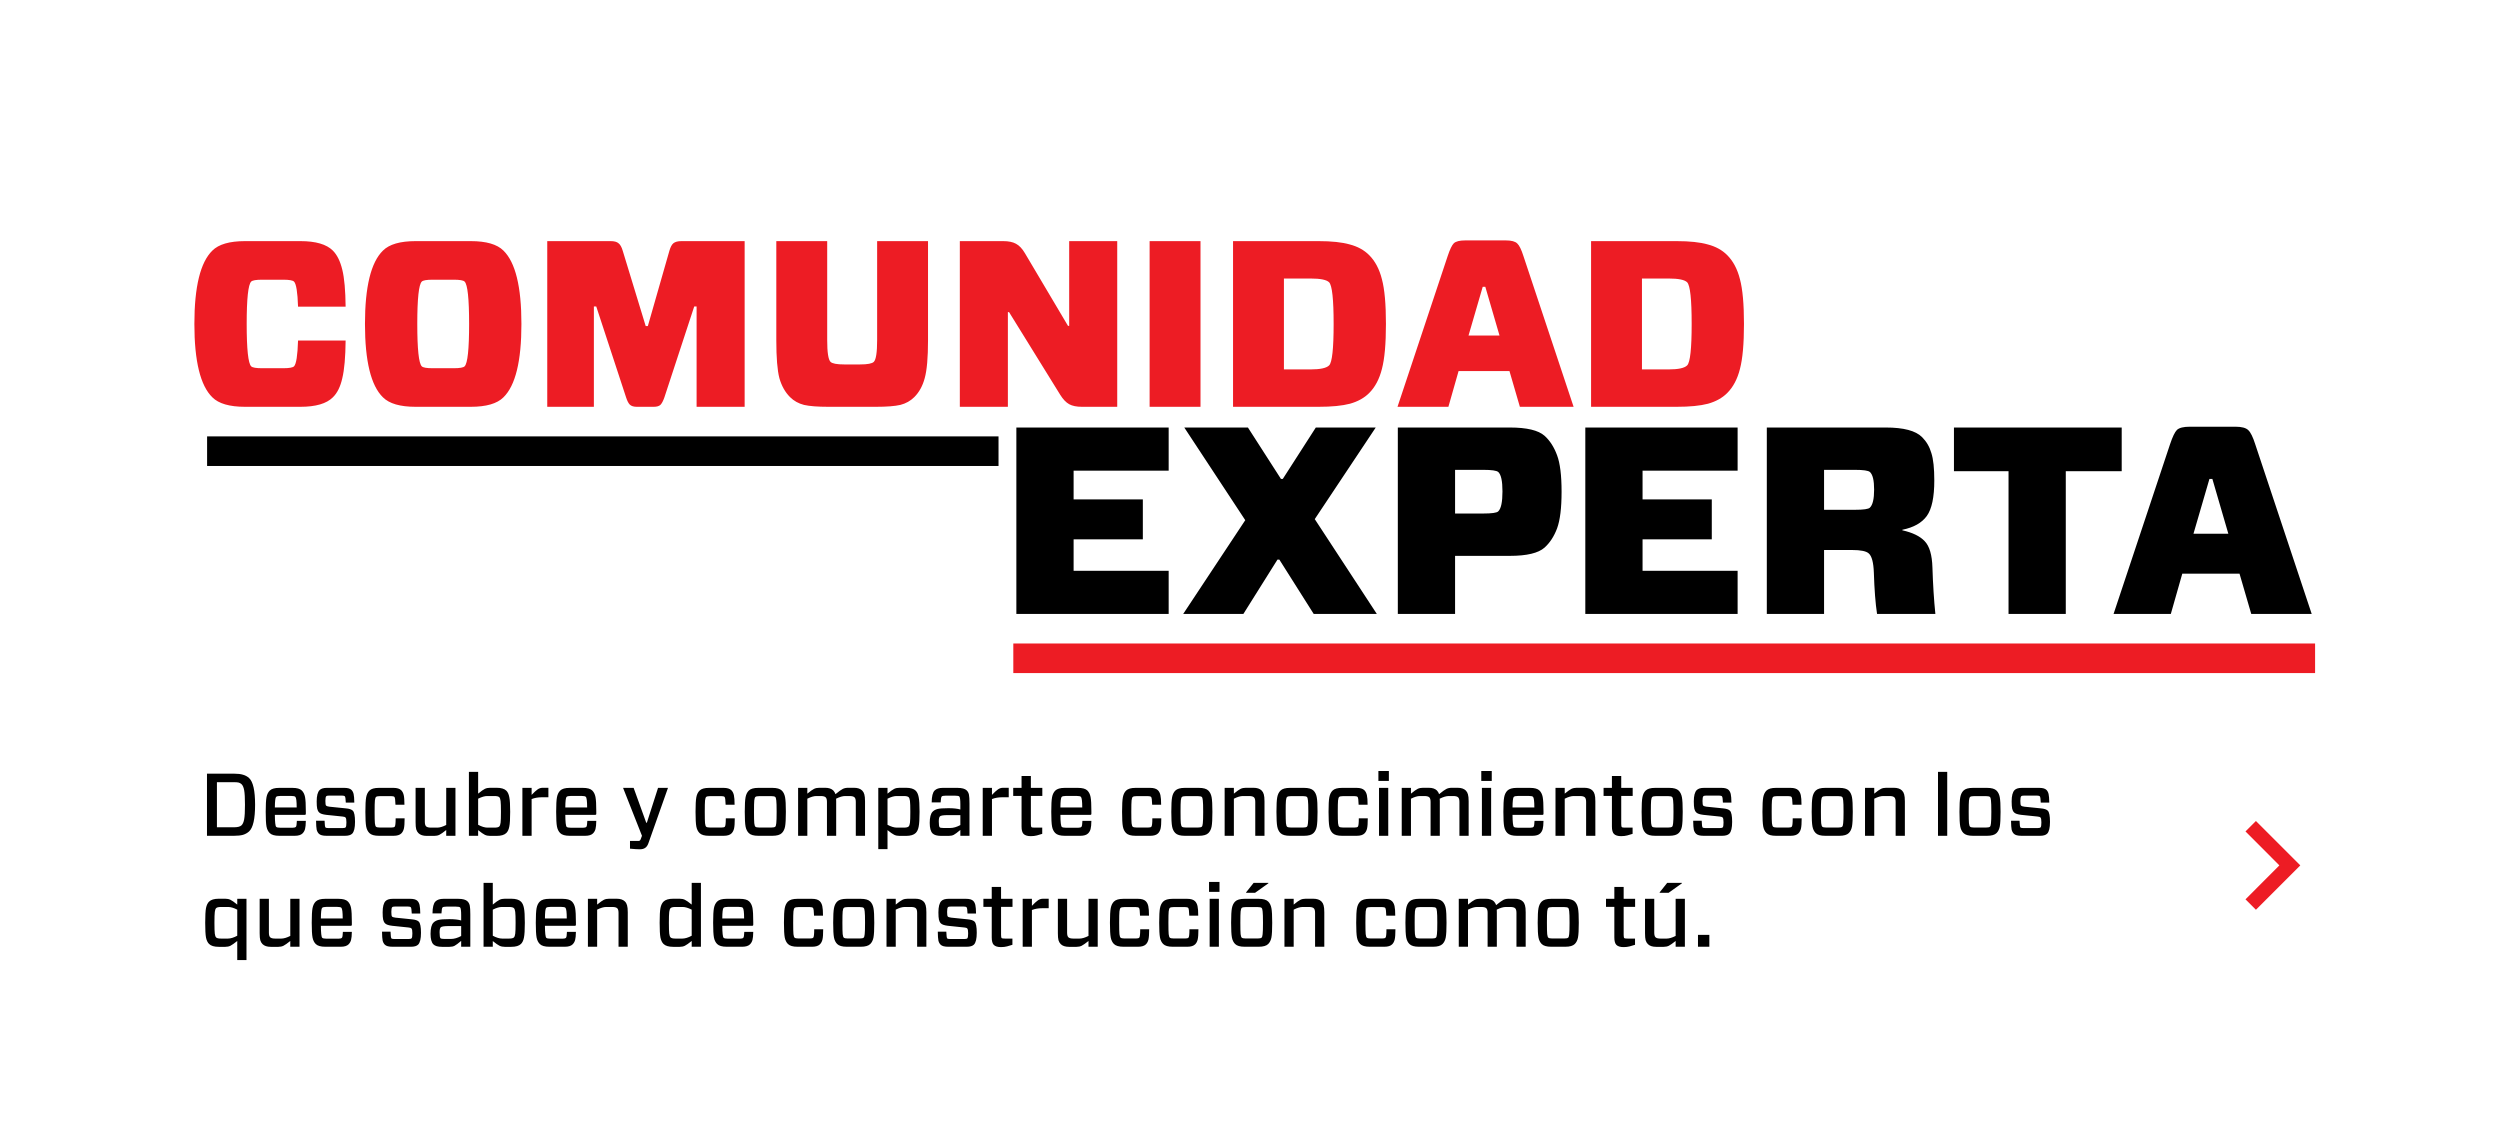
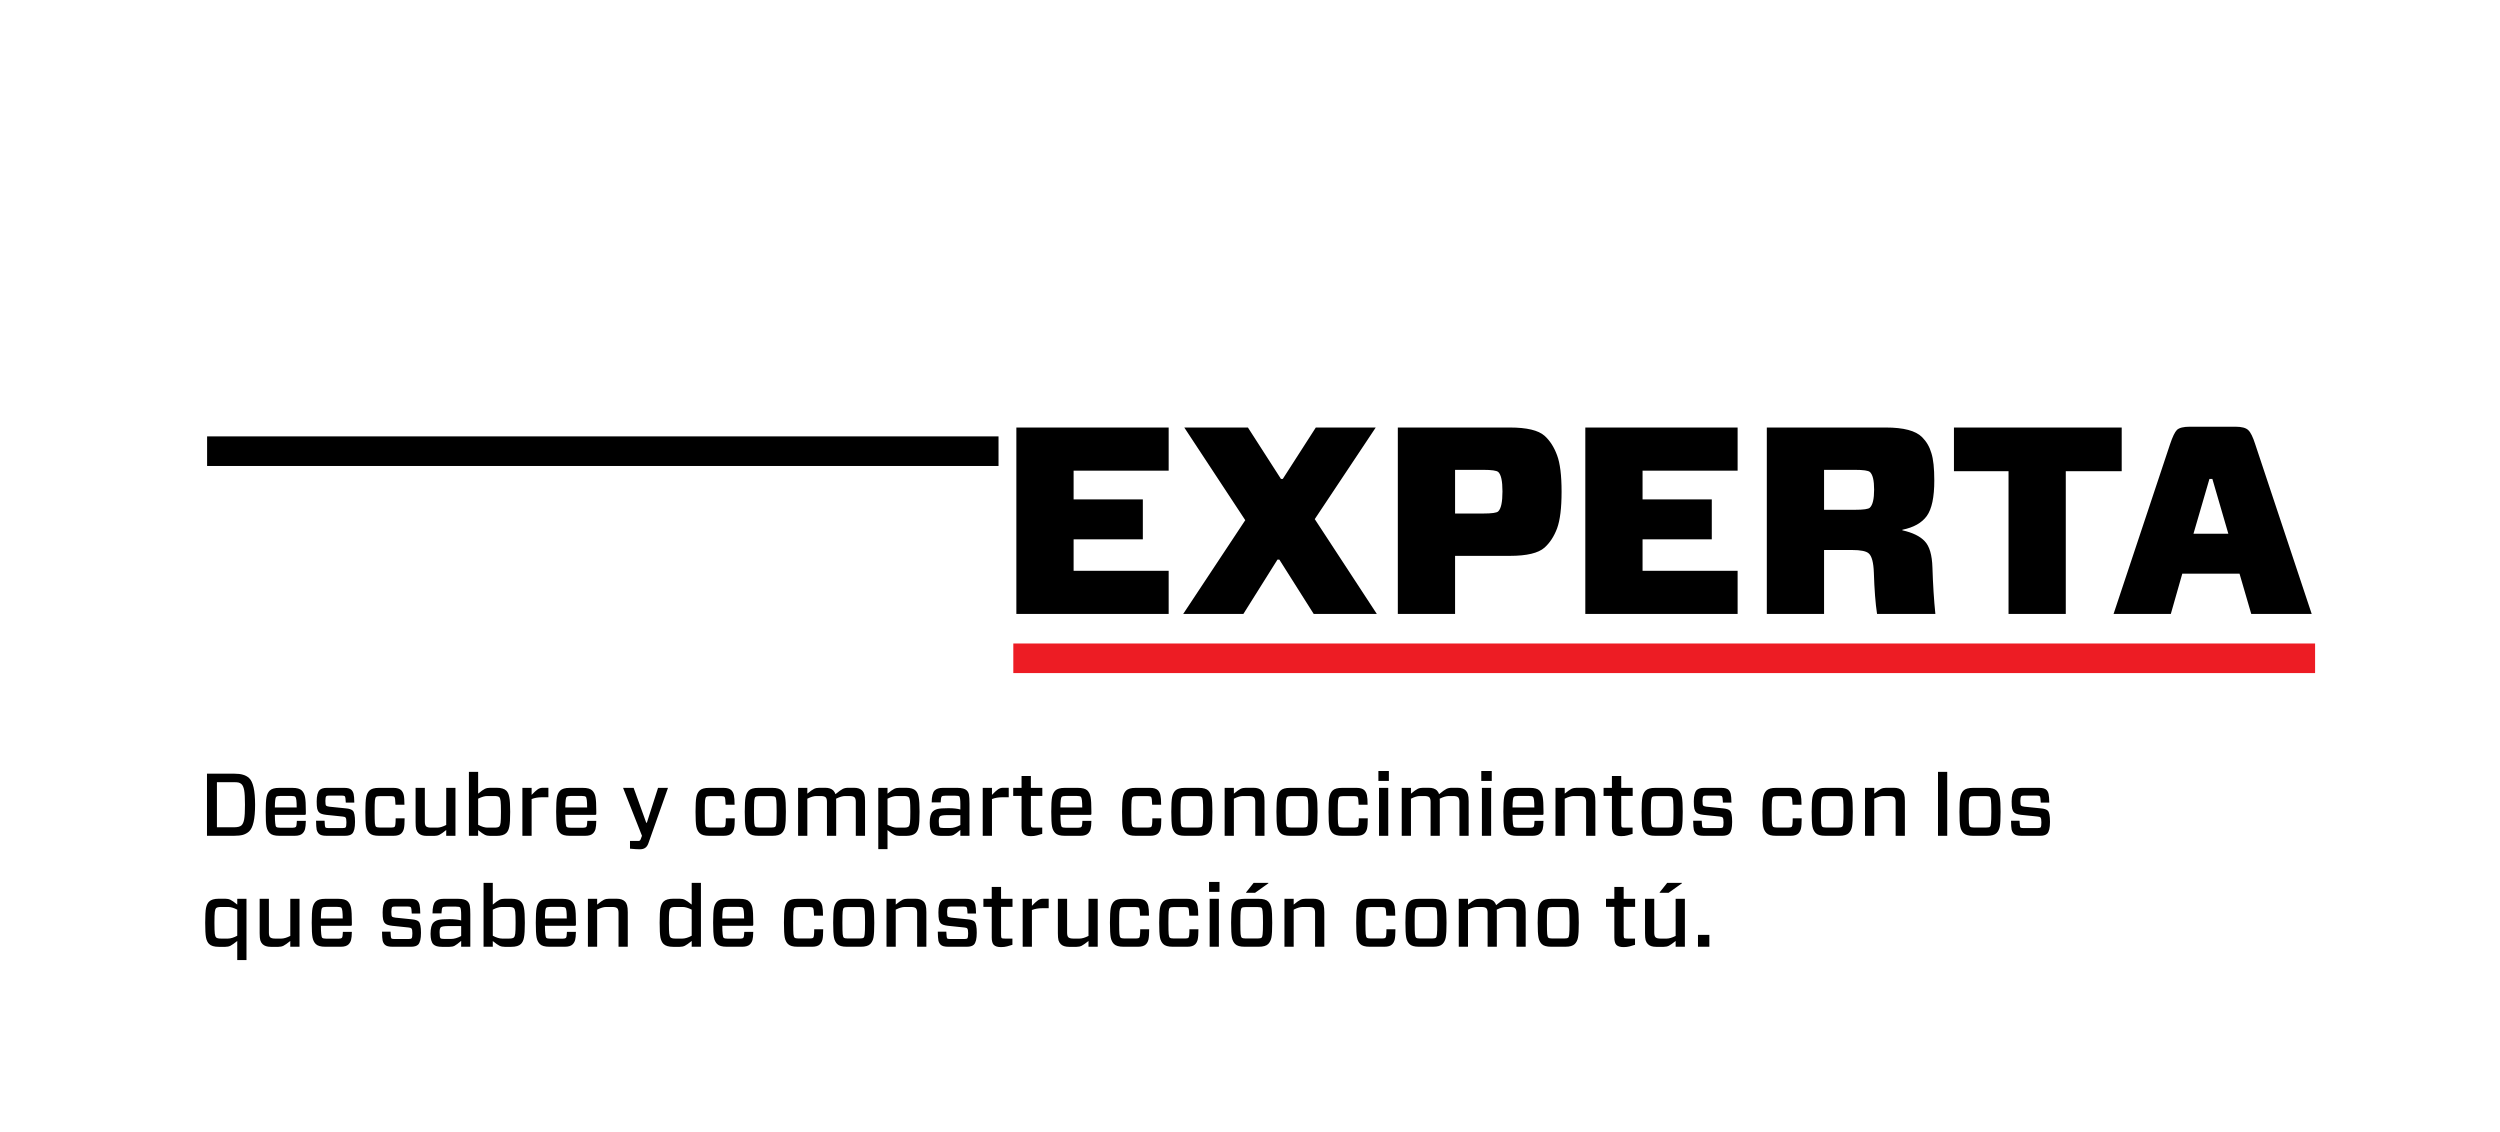
<svg xmlns="http://www.w3.org/2000/svg" width="338" height="153" viewBox="0 0 338 153" fill="none">
  <g filter="url(#filter0_d_473_907)">
-     <path d="M8 18C8 12.477 12.477 8 18 8H320C325.523 8 330 12.477 330 18V135C330 140.523 325.523 145 320 145H18C12.477 145 8 140.523 8 135V18Z" fill="white" />
-   </g>
-   <path d="M46.728 46.04C46.707 48.28 46.557 49.976 46.28 51.128C46.024 52.28 45.597 53.144 45 53.72C44.147 54.573 42.685 55 40.616 55H33.128C31.037 55 29.565 54.573 28.712 53.72C27.091 52.141 26.28 48.835 26.28 43.8C26.28 38.765 27.091 35.459 28.712 33.88C29.565 33.027 31.037 32.6 33.128 32.6H40.616C42.685 32.6 44.147 33.027 45 33.88C45.576 34.456 46.003 35.32 46.28 36.472C46.557 37.603 46.707 39.267 46.728 41.464H40.296C40.232 39.501 40.051 38.371 39.752 38.072C39.581 37.901 39.091 37.816 38.28 37.816H35.432C34.621 37.816 34.131 37.901 33.96 38.072C33.555 38.477 33.352 40.387 33.352 43.8C33.352 47.213 33.555 49.123 33.96 49.528C34.131 49.699 34.621 49.784 35.432 49.784H38.28C39.091 49.784 39.581 49.699 39.752 49.528C40.051 49.229 40.232 48.067 40.296 46.04H46.728ZM56.192 32.6H63.648C65.739 32.6 67.211 33.027 68.064 33.88C69.685 35.459 70.496 38.765 70.496 43.8C70.496 48.835 69.685 52.141 68.064 53.72C67.211 54.573 65.739 55 63.648 55H56.192C54.101 55 52.629 54.573 51.776 53.72C50.155 52.141 49.344 48.835 49.344 43.8C49.344 38.765 50.155 35.459 51.776 33.88C52.629 33.027 54.101 32.6 56.192 32.6ZM57.024 38.072C56.619 38.477 56.416 40.387 56.416 43.8C56.416 47.213 56.619 49.123 57.024 49.528C57.195 49.699 57.685 49.784 58.496 49.784H61.344C62.155 49.784 62.645 49.699 62.816 49.528C63.221 49.123 63.424 47.213 63.424 43.8C63.424 40.387 63.221 38.477 62.816 38.072C62.645 37.901 62.155 37.816 61.344 37.816H58.496C57.685 37.816 57.195 37.901 57.024 38.072ZM100.676 32.6V55H94.18V41.432H93.86L89.828 53.72C89.657 54.211 89.476 54.552 89.284 54.744C89.092 54.915 88.793 55 88.388 55H86.084C85.678 55 85.369 54.904 85.156 54.712C84.964 54.52 84.793 54.189 84.644 53.72L80.612 41.432H80.292V55H73.988V32.6H82.564C83.054 32.6 83.406 32.696 83.62 32.888C83.854 33.059 84.046 33.4 84.196 33.912L87.3 44.088H87.588L90.5 33.912C90.649 33.4 90.83 33.059 91.044 32.888C91.278 32.696 91.641 32.6 92.132 32.6H100.676ZM125.469 32.6V46.008C125.469 48.355 125.319 50.061 125.021 51.128C124.743 52.173 124.274 53.027 123.613 53.688C123.101 54.2 122.471 54.552 121.725 54.744C120.978 54.915 119.879 55 118.429 55H111.997C110.546 55 109.447 54.915 108.701 54.744C107.954 54.552 107.325 54.2 106.812 53.688C106.151 53.027 105.671 52.173 105.373 51.128C105.095 50.061 104.957 48.355 104.957 46.008V32.6H111.837V45.976C111.837 47.64 111.986 48.621 112.285 48.92C112.519 49.155 113.138 49.272 114.141 49.272H116.285C117.287 49.272 117.906 49.155 118.141 48.92C118.439 48.621 118.589 47.64 118.589 45.976V32.6H125.469ZM151.049 32.6V55H146.281C145.556 55 144.98 54.883 144.553 54.648C144.126 54.413 143.721 53.987 143.337 53.368L136.425 42.2H136.265V55H129.769V32.6H135.625C136.35 32.6 136.926 32.717 137.353 32.952C137.801 33.187 138.206 33.613 138.569 34.232L144.393 44.056H144.553V32.6H151.049ZM162.308 55H155.428V32.6H162.308V55ZM166.707 32.6H178.259C180.029 32.6 181.437 32.749 182.483 33.048C183.549 33.325 184.424 33.805 185.107 34.488C185.917 35.299 186.493 36.387 186.835 37.752C187.197 39.096 187.379 41.112 187.379 43.8C187.379 46.488 187.197 48.515 186.835 49.88C186.493 51.245 185.917 52.333 185.107 53.144C184.445 53.805 183.581 54.285 182.515 54.584C181.469 54.861 180.051 55 178.259 55H166.707V32.6ZM179.699 49.4C180.104 48.995 180.307 47.128 180.307 43.8C180.307 40.472 180.104 38.595 179.699 38.168C179.357 37.827 178.525 37.656 177.203 37.656H173.587V49.944H177.203C178.504 49.944 179.336 49.763 179.699 49.4ZM205.487 55L204.079 50.168H197.199L195.823 55H188.943L195.727 34.616C196.025 33.72 196.303 33.144 196.559 32.888C196.836 32.632 197.348 32.504 198.095 32.504H203.599C204.345 32.504 204.857 32.643 205.135 32.92C205.412 33.176 205.689 33.741 205.967 34.616L212.751 55H205.487ZM200.463 38.776L198.543 45.368H202.735L200.815 38.776H200.463ZM215.113 32.6H226.665C228.435 32.6 229.843 32.749 230.889 33.048C231.955 33.325 232.83 33.805 233.513 34.488C234.323 35.299 234.899 36.387 235.241 37.752C235.603 39.096 235.785 41.112 235.785 43.8C235.785 46.488 235.603 48.515 235.241 49.88C234.899 51.245 234.323 52.333 233.513 53.144C232.851 53.805 231.987 54.285 230.921 54.584C229.875 54.861 228.457 55 226.665 55H215.113V32.6ZM228.105 49.4C228.51 48.995 228.713 47.128 228.713 43.8C228.713 40.472 228.51 38.595 228.105 38.168C227.763 37.827 226.931 37.656 225.609 37.656H221.993V49.944H225.609C226.91 49.944 227.742 49.763 228.105 49.4Z" fill="#ED1C24" />
+     </g>
  <path d="M158.004 77.168V83H137.412V57.8H158.004V63.632H145.152V67.52H154.512V72.92H145.152V77.168H158.004ZM177.611 83L172.967 75.656H172.715L168.107 83H159.971L168.359 70.328L160.115 57.8H168.719L173.183 64.748H173.435L177.899 57.8H185.999L177.755 70.184L186.143 83H177.611ZM196.726 69.428H200.542C201.694 69.428 202.366 69.332 202.558 69.14C202.942 68.78 203.134 67.88 203.134 66.44C203.134 65.024 202.942 64.148 202.558 63.812C202.342 63.62 201.67 63.524 200.542 63.524H196.726V69.428ZM210.514 61.544C210.922 62.624 211.126 64.268 211.126 66.476C211.126 68.684 210.922 70.34 210.514 71.444C210.106 72.524 209.542 73.388 208.822 74.036C207.982 74.78 206.422 75.152 204.142 75.152H196.726V83H188.986V57.8H204.142C206.422 57.8 207.982 58.172 208.822 58.916C209.542 59.564 210.106 60.44 210.514 61.544ZM234.926 77.168V83H214.334V57.8H234.926V63.632H222.074V67.52H231.434V72.92H222.074V77.168H234.926ZM246.613 68.924H250.789C251.941 68.924 252.613 68.828 252.805 68.636C253.189 68.276 253.381 67.46 253.381 66.188C253.381 64.94 253.189 64.148 252.805 63.812C252.589 63.62 251.917 63.524 250.789 63.524H246.613V68.924ZM253.345 77.42C253.297 76.052 253.069 75.188 252.661 74.828C252.325 74.516 251.569 74.36 250.393 74.36H246.613V83H238.873V57.8H254.965C257.365 57.8 258.997 58.232 259.861 59.096C260.461 59.696 260.881 60.416 261.121 61.256C261.385 62.072 261.517 63.308 261.517 64.964C261.517 67.22 261.181 68.816 260.509 69.752C259.837 70.688 258.733 71.312 257.197 71.624V71.696C258.589 72.008 259.597 72.5 260.221 73.172C260.869 73.844 261.217 75.032 261.265 76.736C261.337 79.04 261.469 81.128 261.661 83H253.777C253.561 81.584 253.417 79.724 253.345 77.42ZM286.854 63.704H279.294V83H271.554V63.704H264.174V57.8H286.854V63.704ZM304.368 83L302.784 77.564H295.044L293.496 83H285.756L293.388 60.068C293.724 59.06 294.036 58.412 294.324 58.124C294.636 57.836 295.212 57.692 296.052 57.692H302.244C303.084 57.692 303.66 57.848 303.972 58.16C304.284 58.448 304.596 59.084 304.908 60.068L312.54 83H304.368ZM298.716 64.748L296.556 72.164H301.272L299.112 64.748H298.716Z" fill="black" />
  <rect x="137" y="87" width="176" height="4" fill="#ED1C24" />
  <rect x="28" y="59" width="107" height="4" fill="black" />
  <path d="M27.984 104.6H31.632C32.136 104.6 32.544 104.648 32.856 104.744C33.168 104.832 33.44 104.98 33.672 105.188C34.216 105.684 34.488 106.888 34.488 108.8C34.488 110.712 34.216 111.916 33.672 112.412C33.44 112.62 33.168 112.772 32.856 112.868C32.544 112.956 32.136 113 31.632 113H27.984V104.6ZM33.12 108.812C33.12 107.884 33.084 107.228 33.012 106.844C32.94 106.452 32.82 106.176 32.652 106.016C32.524 105.904 32.392 105.832 32.256 105.8C32.12 105.768 31.912 105.752 31.632 105.752H29.328V111.848H31.632C32.128 111.848 32.468 111.76 32.652 111.584C32.82 111.424 32.94 111.152 33.012 110.768C33.084 110.376 33.12 109.724 33.12 108.812ZM41.204 110.168H37.16C37.168 111.136 37.228 111.676 37.34 111.788C37.42 111.868 37.604 111.908 37.892 111.908H39.572C39.78 111.908 39.924 111.868 40.004 111.788C40.076 111.716 40.12 111.448 40.136 110.984H41.348C41.34 111.488 41.304 111.856 41.24 112.088C41.176 112.32 41.064 112.516 40.904 112.676C40.688 112.892 40.336 113 39.848 113H37.748C37.14 113 36.712 112.876 36.464 112.628C36.248 112.412 36.104 112.12 36.032 111.752C35.96 111.376 35.924 110.712 35.924 109.76C35.924 108.808 35.96 108.148 36.032 107.78C36.104 107.404 36.248 107.108 36.464 106.892C36.712 106.644 37.14 106.52 37.748 106.52H39.524C40.14 106.52 40.568 106.64 40.808 106.88C41.024 107.096 41.168 107.388 41.24 107.756C41.312 108.124 41.348 108.772 41.348 109.7V110.024C41.348 110.12 41.3 110.168 41.204 110.168ZM37.328 107.744C37.224 107.848 37.168 108.324 37.16 109.172H40.112C40.112 108.332 40.052 107.852 39.932 107.732C39.852 107.652 39.668 107.612 39.38 107.612H37.892C37.604 107.612 37.416 107.656 37.328 107.744ZM47.699 109.604C47.899 109.804 47.999 110.308 47.999 111.116C47.999 111.924 47.871 112.456 47.615 112.712C47.423 112.904 47.099 113 46.643 113H44.147C43.643 113 43.299 112.908 43.115 112.724C42.971 112.58 42.871 112.396 42.815 112.172C42.767 111.94 42.739 111.536 42.731 110.96H43.883C43.899 111.504 43.939 111.808 44.003 111.872C44.059 111.928 44.195 111.956 44.411 111.956H46.307C46.523 111.956 46.663 111.924 46.727 111.86C46.799 111.788 46.835 111.564 46.835 111.188C46.835 110.828 46.795 110.608 46.715 110.528C46.643 110.456 46.507 110.412 46.307 110.396L44.111 110.168C43.631 110.112 43.311 110.004 43.151 109.844C43.023 109.716 42.935 109.548 42.887 109.34C42.839 109.124 42.815 108.796 42.815 108.356C42.815 107.596 42.947 107.084 43.211 106.82C43.411 106.62 43.735 106.52 44.183 106.52H46.547C47.011 106.52 47.335 106.612 47.519 106.796C47.655 106.932 47.751 107.116 47.807 107.348C47.863 107.58 47.895 107.968 47.903 108.512H46.751C46.735 108.016 46.691 107.732 46.619 107.66C46.555 107.596 46.423 107.564 46.223 107.564H44.507C44.299 107.564 44.167 107.592 44.111 107.648C44.031 107.728 43.991 107.94 43.991 108.284C43.991 108.644 44.023 108.856 44.087 108.92C44.151 108.984 44.299 109.032 44.531 109.064L46.763 109.292C47.219 109.332 47.531 109.436 47.699 109.604ZM53.492 110.636H54.704C54.704 111.284 54.672 111.744 54.608 112.016C54.544 112.288 54.428 112.508 54.26 112.676C54.044 112.892 53.692 113 53.204 113H51.224C50.616 113 50.188 112.876 49.94 112.628C49.724 112.412 49.58 112.12 49.508 111.752C49.436 111.376 49.4 110.712 49.4 109.76C49.4 108.808 49.436 108.148 49.508 107.78C49.58 107.404 49.724 107.108 49.94 106.892C50.188 106.644 50.616 106.52 51.224 106.52H53.192C53.68 106.52 54.032 106.628 54.248 106.844C54.408 107.004 54.52 107.224 54.584 107.504C54.648 107.776 54.68 108.208 54.68 108.8H53.468C53.452 108.176 53.404 107.824 53.324 107.744C53.252 107.672 53.104 107.636 52.88 107.636H51.38C51.092 107.636 50.908 107.676 50.828 107.756C50.764 107.82 50.716 107.976 50.684 108.224C50.66 108.472 50.648 108.984 50.648 109.76C50.648 110.536 50.66 111.048 50.684 111.296C50.716 111.544 50.764 111.7 50.828 111.764C50.908 111.844 51.092 111.884 51.38 111.884H52.892C53.132 111.884 53.288 111.848 53.36 111.776C53.448 111.688 53.492 111.308 53.492 110.636ZM60.328 106.52H61.577V113H60.328V112.22C59.92 112.548 59.612 112.764 59.404 112.868C59.205 112.964 58.972 113.012 58.709 113.012H57.688C57.193 113.012 56.821 112.888 56.572 112.64C56.437 112.504 56.337 112.332 56.273 112.124C56.217 111.916 56.188 111.6 56.188 111.176V106.52H57.437V111.092C57.437 111.396 57.492 111.604 57.605 111.716C57.724 111.836 57.949 111.896 58.276 111.896H59.117C59.453 111.896 59.856 111.776 60.328 111.536V106.52ZM63.396 113V104.36H64.644V107.3C65.052 106.964 65.356 106.748 65.556 106.652C65.756 106.556 65.992 106.508 66.264 106.508H67.14C67.756 106.508 68.196 106.64 68.46 106.904C68.652 107.096 68.784 107.384 68.856 107.768C68.936 108.144 68.976 108.808 68.976 109.76C68.976 110.712 68.936 111.38 68.856 111.764C68.784 112.14 68.652 112.424 68.46 112.616C68.196 112.88 67.756 113.012 67.14 113.012H66.264C65.992 113.012 65.756 112.964 65.556 112.868C65.356 112.772 65.052 112.56 64.644 112.232V113H63.396ZM65.856 107.624C65.528 107.624 65.124 107.744 64.644 107.984V111.512C65.132 111.768 65.552 111.896 65.904 111.896H66.84C67.176 111.896 67.396 111.844 67.5 111.74C67.588 111.652 67.648 111.48 67.68 111.224C67.712 110.968 67.728 110.48 67.728 109.76C67.728 109.04 67.712 108.552 67.68 108.296C67.648 108.04 67.588 107.868 67.5 107.78C67.396 107.676 67.176 107.624 66.84 107.624H65.856ZM71.875 113H70.627V106.52H71.875V107.468C72.219 107.108 72.491 106.86 72.691 106.724C72.899 106.58 73.127 106.508 73.375 106.508H74.143V107.792H73.231C72.743 107.792 72.291 107.872 71.875 108.032V113ZM80.473 110.168H76.429C76.437 111.136 76.497 111.676 76.609 111.788C76.689 111.868 76.873 111.908 77.161 111.908H78.841C79.049 111.908 79.193 111.868 79.273 111.788C79.345 111.716 79.389 111.448 79.405 110.984H80.617C80.609 111.488 80.573 111.856 80.509 112.088C80.445 112.32 80.333 112.516 80.173 112.676C79.957 112.892 79.605 113 79.117 113H77.017C76.409 113 75.981 112.876 75.733 112.628C75.517 112.412 75.373 112.12 75.301 111.752C75.229 111.376 75.193 110.712 75.193 109.76C75.193 108.808 75.229 108.148 75.301 107.78C75.373 107.404 75.517 107.108 75.733 106.892C75.981 106.644 76.409 106.52 77.017 106.52H78.793C79.409 106.52 79.837 106.64 80.077 106.88C80.293 107.096 80.437 107.388 80.509 107.756C80.581 108.124 80.617 108.772 80.617 109.7V110.024C80.617 110.12 80.569 110.168 80.473 110.168ZM76.597 107.744C76.493 107.848 76.437 108.324 76.429 109.172H79.381C79.381 108.332 79.321 107.852 79.201 107.732C79.121 107.652 78.937 107.612 78.649 107.612H77.161C76.873 107.612 76.685 107.656 76.597 107.744ZM84.239 106.52H85.667L87.371 111.236H87.455L88.967 106.52H90.311L87.659 114.02C87.555 114.308 87.411 114.512 87.227 114.632C87.051 114.76 86.807 114.824 86.495 114.824C86.175 114.824 85.735 114.796 85.175 114.74V113.696H86.351C86.463 113.696 86.551 113.624 86.615 113.48L86.795 113L84.239 106.52ZM98.129 110.636H99.341C99.341 111.284 99.309 111.744 99.245 112.016C99.181 112.288 99.065 112.508 98.897 112.676C98.681 112.892 98.329 113 97.841 113H95.861C95.253 113 94.825 112.876 94.577 112.628C94.361 112.412 94.217 112.12 94.145 111.752C94.073 111.376 94.037 110.712 94.037 109.76C94.037 108.808 94.073 108.148 94.145 107.78C94.217 107.404 94.361 107.108 94.577 106.892C94.825 106.644 95.253 106.52 95.861 106.52H97.829C98.317 106.52 98.669 106.628 98.885 106.844C99.045 107.004 99.157 107.224 99.221 107.504C99.285 107.776 99.317 108.208 99.317 108.8H98.105C98.089 108.176 98.041 107.824 97.961 107.744C97.889 107.672 97.741 107.636 97.517 107.636H96.017C95.729 107.636 95.545 107.676 95.465 107.756C95.401 107.82 95.353 107.976 95.321 108.224C95.297 108.472 95.285 108.984 95.285 109.76C95.285 110.536 95.297 111.048 95.321 111.296C95.353 111.544 95.401 111.7 95.465 111.764C95.545 111.844 95.729 111.884 96.017 111.884H97.529C97.769 111.884 97.925 111.848 97.997 111.776C98.085 111.688 98.129 111.308 98.129 110.636ZM102.517 113C101.909 113 101.481 112.876 101.233 112.628C101.017 112.412 100.873 112.12 100.801 111.752C100.729 111.376 100.693 110.712 100.693 109.76C100.693 108.808 100.729 108.148 100.801 107.78C100.873 107.404 101.017 107.108 101.233 106.892C101.481 106.644 101.909 106.52 102.517 106.52H104.425C105.033 106.52 105.461 106.644 105.709 106.892C105.925 107.108 106.069 107.404 106.141 107.78C106.213 108.148 106.249 108.808 106.249 109.76C106.249 110.712 106.213 111.376 106.141 111.752C106.069 112.12 105.925 112.412 105.709 112.628C105.461 112.876 105.033 113 104.425 113H102.517ZM101.977 108.224C101.953 108.472 101.941 108.984 101.941 109.76C101.941 110.536 101.953 111.048 101.977 111.296C102.009 111.544 102.057 111.7 102.121 111.764C102.201 111.844 102.385 111.884 102.673 111.884H104.269C104.557 111.884 104.741 111.844 104.821 111.764C104.885 111.7 104.929 111.544 104.953 111.296C104.985 111.048 105.001 110.536 105.001 109.76C105.001 108.984 104.985 108.472 104.953 108.224C104.929 107.976 104.885 107.82 104.821 107.756C104.741 107.676 104.557 107.636 104.269 107.636H102.673C102.385 107.636 102.201 107.676 102.121 107.756C102.057 107.82 102.009 107.976 101.977 108.224ZM107.904 106.52H109.152V107.3C109.56 106.964 109.864 106.748 110.064 106.652C110.264 106.556 110.5 106.508 110.772 106.508H111.552C112.048 106.508 112.42 106.632 112.668 106.88C112.804 107.032 112.9 107.196 112.956 107.372C113.404 107.004 113.732 106.768 113.94 106.664C114.148 106.56 114.392 106.508 114.672 106.508H115.452C115.948 106.508 116.32 106.632 116.568 106.88C116.704 107.016 116.8 107.188 116.856 107.396C116.92 107.604 116.952 107.92 116.952 108.344V113H115.704V108.428C115.704 108.124 115.648 107.916 115.536 107.804C115.416 107.684 115.192 107.624 114.864 107.624H114.264C113.928 107.624 113.52 107.744 113.04 107.984C113.048 108.056 113.052 108.176 113.052 108.344V113H111.804V108.428C111.804 108.124 111.748 107.916 111.636 107.804C111.516 107.684 111.292 107.624 110.964 107.624H110.364C110.036 107.624 109.632 107.744 109.152 107.984V113H107.904V106.52ZM118.744 106.52H119.992V107.3C120.4 106.964 120.704 106.748 120.904 106.652C121.104 106.556 121.34 106.508 121.612 106.508H122.488C123.104 106.508 123.544 106.64 123.808 106.904C124 107.096 124.132 107.384 124.204 107.768C124.284 108.144 124.324 108.808 124.324 109.76C124.324 110.712 124.284 111.38 124.204 111.764C124.132 112.14 124 112.424 123.808 112.616C123.544 112.88 123.104 113.012 122.488 113.012H121.612C121.34 113.012 121.104 112.964 120.904 112.868C120.704 112.772 120.4 112.56 119.992 112.232V114.8H118.744V106.52ZM121.204 107.624C120.876 107.624 120.472 107.744 119.992 107.984V111.512C120.48 111.768 120.9 111.896 121.252 111.896H122.188C122.524 111.896 122.744 111.844 122.848 111.74C122.936 111.652 122.996 111.48 123.028 111.224C123.06 110.968 123.076 110.48 123.076 109.76C123.076 109.04 123.06 108.552 123.028 108.296C122.996 108.04 122.936 107.868 122.848 107.78C122.744 107.676 122.524 107.624 122.188 107.624H121.204ZM125.963 108.488C125.971 107.672 126.103 107.136 126.359 106.88C126.599 106.64 126.963 106.52 127.451 106.52H129.443C130.051 106.52 130.471 106.636 130.703 106.868C130.855 107.02 130.955 107.212 131.003 107.444C131.051 107.668 131.075 108.064 131.075 108.632V113H129.839V112.208C129.431 112.552 129.135 112.772 128.951 112.868C128.767 112.964 128.535 113.012 128.255 113.012H127.247C126.695 113.012 126.307 112.9 126.083 112.676C125.827 112.42 125.699 111.948 125.699 111.26C125.699 110.508 125.831 110 126.095 109.736C126.263 109.568 126.483 109.448 126.755 109.376C127.027 109.304 127.523 109.268 128.243 109.268C128.923 109.268 129.455 109.328 129.839 109.448V108.728C129.839 108.128 129.791 107.78 129.695 107.684C129.623 107.612 129.435 107.576 129.131 107.576H127.835C127.563 107.576 127.391 107.612 127.319 107.684C127.247 107.756 127.199 108.024 127.175 108.488H125.963ZM128.471 111.944C128.895 111.944 129.351 111.812 129.839 111.548V110.204H128.159C127.551 110.204 127.191 110.26 127.079 110.372C126.975 110.476 126.923 110.704 126.923 111.056C126.923 111.504 126.963 111.768 127.043 111.848C127.107 111.912 127.275 111.944 127.547 111.944H128.471ZM134.113 113H132.865V106.52H134.113V107.468C134.457 107.108 134.729 106.86 134.929 106.724C135.137 106.58 135.365 106.508 135.613 106.508H136.381V107.792H135.469C134.981 107.792 134.529 107.872 134.113 108.032V113ZM140.91 111.896V112.736L140.178 112.952C139.938 113.016 139.666 113.048 139.362 113.048C138.914 113.048 138.59 112.948 138.39 112.748C138.206 112.564 138.114 112.228 138.114 111.74V107.612H136.986V106.52H138.114V104.912H139.374V106.52H140.922V107.612H139.374V111.392C139.374 111.632 139.402 111.78 139.458 111.836C139.498 111.876 139.654 111.896 139.926 111.896H140.91ZM147.411 110.168H143.367C143.375 111.136 143.435 111.676 143.547 111.788C143.627 111.868 143.811 111.908 144.099 111.908H145.779C145.987 111.908 146.131 111.868 146.211 111.788C146.283 111.716 146.327 111.448 146.343 110.984H147.555C147.547 111.488 147.511 111.856 147.447 112.088C147.383 112.32 147.271 112.516 147.111 112.676C146.895 112.892 146.543 113 146.055 113H143.955C143.347 113 142.919 112.876 142.671 112.628C142.455 112.412 142.311 112.12 142.239 111.752C142.167 111.376 142.131 110.712 142.131 109.76C142.131 108.808 142.167 108.148 142.239 107.78C142.311 107.404 142.455 107.108 142.671 106.892C142.919 106.644 143.347 106.52 143.955 106.52H145.731C146.347 106.52 146.775 106.64 147.015 106.88C147.231 107.096 147.375 107.388 147.447 107.756C147.519 108.124 147.555 108.772 147.555 109.7V110.024C147.555 110.12 147.507 110.168 147.411 110.168ZM143.535 107.744C143.431 107.848 143.375 108.324 143.367 109.172H146.319C146.319 108.332 146.259 107.852 146.139 107.732C146.059 107.652 145.875 107.612 145.587 107.612H144.099C143.811 107.612 143.623 107.656 143.535 107.744ZM155.797 110.636H157.009C157.009 111.284 156.977 111.744 156.913 112.016C156.849 112.288 156.733 112.508 156.565 112.676C156.349 112.892 155.997 113 155.509 113H153.529C152.921 113 152.493 112.876 152.245 112.628C152.029 112.412 151.885 112.12 151.813 111.752C151.741 111.376 151.705 110.712 151.705 109.76C151.705 108.808 151.741 108.148 151.813 107.78C151.885 107.404 152.029 107.108 152.245 106.892C152.493 106.644 152.921 106.52 153.529 106.52H155.497C155.985 106.52 156.337 106.628 156.553 106.844C156.713 107.004 156.825 107.224 156.889 107.504C156.953 107.776 156.985 108.208 156.985 108.8H155.773C155.757 108.176 155.709 107.824 155.629 107.744C155.557 107.672 155.409 107.636 155.185 107.636H153.685C153.397 107.636 153.213 107.676 153.133 107.756C153.069 107.82 153.021 107.976 152.989 108.224C152.965 108.472 152.953 108.984 152.953 109.76C152.953 110.536 152.965 111.048 152.989 111.296C153.021 111.544 153.069 111.7 153.133 111.764C153.213 111.844 153.397 111.884 153.685 111.884H155.197C155.437 111.884 155.593 111.848 155.665 111.776C155.753 111.688 155.797 111.308 155.797 110.636ZM160.185 113C159.577 113 159.149 112.876 158.901 112.628C158.685 112.412 158.541 112.12 158.469 111.752C158.397 111.376 158.361 110.712 158.361 109.76C158.361 108.808 158.397 108.148 158.469 107.78C158.541 107.404 158.685 107.108 158.901 106.892C159.149 106.644 159.577 106.52 160.185 106.52H162.093C162.701 106.52 163.129 106.644 163.377 106.892C163.593 107.108 163.737 107.404 163.809 107.78C163.881 108.148 163.917 108.808 163.917 109.76C163.917 110.712 163.881 111.376 163.809 111.752C163.737 112.12 163.593 112.412 163.377 112.628C163.129 112.876 162.701 113 162.093 113H160.185ZM159.645 108.224C159.621 108.472 159.609 108.984 159.609 109.76C159.609 110.536 159.621 111.048 159.645 111.296C159.677 111.544 159.725 111.7 159.789 111.764C159.869 111.844 160.053 111.884 160.341 111.884H161.937C162.225 111.884 162.409 111.844 162.489 111.764C162.553 111.7 162.597 111.544 162.621 111.296C162.653 111.048 162.669 110.536 162.669 109.76C162.669 108.984 162.653 108.472 162.621 108.224C162.597 107.976 162.553 107.82 162.489 107.756C162.409 107.676 162.225 107.636 161.937 107.636H160.341C160.053 107.636 159.869 107.676 159.789 107.756C159.725 107.82 159.677 107.976 159.645 108.224ZM166.82 113H165.572V106.52H166.82V107.3C167.228 106.964 167.532 106.748 167.732 106.652C167.932 106.556 168.168 106.508 168.44 106.508H169.46C169.956 106.508 170.328 106.632 170.576 106.88C170.712 107.016 170.808 107.188 170.864 107.396C170.928 107.604 170.96 107.92 170.96 108.344V113H169.712V108.428C169.712 108.124 169.656 107.916 169.544 107.804C169.424 107.684 169.2 107.624 168.872 107.624H168.032C167.704 107.624 167.3 107.744 166.82 107.984V113ZM174.4 113C173.792 113 173.364 112.876 173.116 112.628C172.9 112.412 172.756 112.12 172.684 111.752C172.612 111.376 172.576 110.712 172.576 109.76C172.576 108.808 172.612 108.148 172.684 107.78C172.756 107.404 172.9 107.108 173.116 106.892C173.364 106.644 173.792 106.52 174.4 106.52H176.308C176.916 106.52 177.344 106.644 177.592 106.892C177.808 107.108 177.952 107.404 178.024 107.78C178.096 108.148 178.132 108.808 178.132 109.76C178.132 110.712 178.096 111.376 178.024 111.752C177.952 112.12 177.808 112.412 177.592 112.628C177.344 112.876 176.916 113 176.308 113H174.4ZM173.86 108.224C173.836 108.472 173.824 108.984 173.824 109.76C173.824 110.536 173.836 111.048 173.86 111.296C173.892 111.544 173.94 111.7 174.004 111.764C174.084 111.844 174.268 111.884 174.556 111.884H176.152C176.44 111.884 176.624 111.844 176.704 111.764C176.768 111.7 176.812 111.544 176.836 111.296C176.868 111.048 176.884 110.536 176.884 109.76C176.884 108.984 176.868 108.472 176.836 108.224C176.812 107.976 176.768 107.82 176.704 107.756C176.624 107.676 176.44 107.636 176.152 107.636H174.556C174.268 107.636 174.084 107.676 174.004 107.756C173.94 107.82 173.892 107.976 173.86 108.224ZM183.711 110.636H184.923C184.923 111.284 184.891 111.744 184.827 112.016C184.763 112.288 184.647 112.508 184.479 112.676C184.263 112.892 183.911 113 183.423 113H181.443C180.835 113 180.407 112.876 180.159 112.628C179.943 112.412 179.799 112.12 179.727 111.752C179.655 111.376 179.619 110.712 179.619 109.76C179.619 108.808 179.655 108.148 179.727 107.78C179.799 107.404 179.943 107.108 180.159 106.892C180.407 106.644 180.835 106.52 181.443 106.52H183.411C183.899 106.52 184.251 106.628 184.467 106.844C184.627 107.004 184.739 107.224 184.803 107.504C184.867 107.776 184.899 108.208 184.899 108.8H183.687C183.671 108.176 183.623 107.824 183.543 107.744C183.471 107.672 183.323 107.636 183.099 107.636H181.599C181.311 107.636 181.127 107.676 181.047 107.756C180.983 107.82 180.935 107.976 180.903 108.224C180.879 108.472 180.867 108.984 180.867 109.76C180.867 110.536 180.879 111.048 180.903 111.296C180.935 111.544 180.983 111.7 181.047 111.764C181.127 111.844 181.311 111.884 181.599 111.884H183.111C183.351 111.884 183.507 111.848 183.579 111.776C183.667 111.688 183.711 111.308 183.711 110.636ZM187.775 104.24V105.584H186.359V104.24H187.775ZM187.691 106.52V113H186.443V106.52H187.691ZM189.514 106.52H190.762V107.3C191.17 106.964 191.474 106.748 191.674 106.652C191.874 106.556 192.11 106.508 192.382 106.508H193.162C193.658 106.508 194.03 106.632 194.278 106.88C194.414 107.032 194.51 107.196 194.566 107.372C195.014 107.004 195.342 106.768 195.55 106.664C195.758 106.56 196.002 106.508 196.282 106.508H197.062C197.558 106.508 197.93 106.632 198.178 106.88C198.314 107.016 198.41 107.188 198.466 107.396C198.53 107.604 198.562 107.92 198.562 108.344V113H197.314V108.428C197.314 108.124 197.258 107.916 197.146 107.804C197.026 107.684 196.802 107.624 196.474 107.624H195.874C195.538 107.624 195.13 107.744 194.65 107.984C194.658 108.056 194.662 108.176 194.662 108.344V113H193.414V108.428C193.414 108.124 193.358 107.916 193.246 107.804C193.126 107.684 192.902 107.624 192.574 107.624H191.974C191.646 107.624 191.242 107.744 190.762 107.984V113H189.514V106.52ZM201.685 104.24V105.584H200.269V104.24H201.685ZM201.601 106.52V113H200.353V106.52H201.601ZM208.536 110.168H204.492C204.5 111.136 204.56 111.676 204.672 111.788C204.752 111.868 204.936 111.908 205.224 111.908H206.904C207.112 111.908 207.256 111.868 207.336 111.788C207.408 111.716 207.452 111.448 207.468 110.984H208.68C208.672 111.488 208.636 111.856 208.572 112.088C208.508 112.32 208.396 112.516 208.236 112.676C208.02 112.892 207.668 113 207.18 113H205.08C204.472 113 204.044 112.876 203.796 112.628C203.58 112.412 203.436 112.12 203.364 111.752C203.292 111.376 203.256 110.712 203.256 109.76C203.256 108.808 203.292 108.148 203.364 107.78C203.436 107.404 203.58 107.108 203.796 106.892C204.044 106.644 204.472 106.52 205.08 106.52H206.856C207.472 106.52 207.9 106.64 208.14 106.88C208.356 107.096 208.5 107.388 208.572 107.756C208.644 108.124 208.68 108.772 208.68 109.7V110.024C208.68 110.12 208.632 110.168 208.536 110.168ZM204.66 107.744C204.556 107.848 204.5 108.324 204.492 109.172H207.444C207.444 108.332 207.384 107.852 207.264 107.732C207.184 107.652 207 107.612 206.712 107.612H205.224C204.936 107.612 204.748 107.656 204.66 107.744ZM211.551 113H210.303V106.52H211.551V107.3C211.959 106.964 212.263 106.748 212.463 106.652C212.663 106.556 212.899 106.508 213.171 106.508H214.191C214.687 106.508 215.059 106.632 215.307 106.88C215.443 107.016 215.539 107.188 215.595 107.396C215.659 107.604 215.691 107.92 215.691 108.344V113H214.443V108.428C214.443 108.124 214.387 107.916 214.275 107.804C214.155 107.684 213.931 107.624 213.603 107.624H212.763C212.435 107.624 212.031 107.744 211.551 107.984V113ZM220.727 111.896V112.736L219.995 112.952C219.755 113.016 219.483 113.048 219.179 113.048C218.731 113.048 218.407 112.948 218.207 112.748C218.023 112.564 217.931 112.228 217.931 111.74V107.612H216.803V106.52H217.931V104.912H219.191V106.52H220.739V107.612H219.191V111.392C219.191 111.632 219.219 111.78 219.275 111.836C219.315 111.876 219.471 111.896 219.743 111.896H220.727ZM223.771 113C223.163 113 222.735 112.876 222.487 112.628C222.271 112.412 222.127 112.12 222.055 111.752C221.983 111.376 221.947 110.712 221.947 109.76C221.947 108.808 221.983 108.148 222.055 107.78C222.127 107.404 222.271 107.108 222.487 106.892C222.735 106.644 223.163 106.52 223.771 106.52H225.679C226.287 106.52 226.715 106.644 226.963 106.892C227.179 107.108 227.323 107.404 227.395 107.78C227.467 108.148 227.503 108.808 227.503 109.76C227.503 110.712 227.467 111.376 227.395 111.752C227.323 112.12 227.179 112.412 226.963 112.628C226.715 112.876 226.287 113 225.679 113H223.771ZM223.231 108.224C223.207 108.472 223.195 108.984 223.195 109.76C223.195 110.536 223.207 111.048 223.231 111.296C223.263 111.544 223.311 111.7 223.375 111.764C223.455 111.844 223.639 111.884 223.927 111.884H225.523C225.811 111.884 225.995 111.844 226.075 111.764C226.139 111.7 226.183 111.544 226.207 111.296C226.239 111.048 226.255 110.536 226.255 109.76C226.255 108.984 226.239 108.472 226.207 108.224C226.183 107.976 226.139 107.82 226.075 107.756C225.995 107.676 225.811 107.636 225.523 107.636H223.927C223.639 107.636 223.455 107.676 223.375 107.756C223.311 107.82 223.263 107.976 223.231 108.224ZM233.886 109.604C234.086 109.804 234.186 110.308 234.186 111.116C234.186 111.924 234.058 112.456 233.802 112.712C233.61 112.904 233.286 113 232.83 113H230.334C229.83 113 229.486 112.908 229.302 112.724C229.158 112.58 229.058 112.396 229.002 112.172C228.954 111.94 228.926 111.536 228.918 110.96H230.07C230.086 111.504 230.126 111.808 230.19 111.872C230.246 111.928 230.382 111.956 230.598 111.956H232.494C232.71 111.956 232.85 111.924 232.914 111.86C232.986 111.788 233.022 111.564 233.022 111.188C233.022 110.828 232.982 110.608 232.902 110.528C232.83 110.456 232.694 110.412 232.494 110.396L230.298 110.168C229.818 110.112 229.498 110.004 229.338 109.844C229.21 109.716 229.122 109.548 229.074 109.34C229.026 109.124 229.002 108.796 229.002 108.356C229.002 107.596 229.134 107.084 229.398 106.82C229.598 106.62 229.922 106.52 230.37 106.52H232.734C233.198 106.52 233.522 106.612 233.706 106.796C233.842 106.932 233.938 107.116 233.994 107.348C234.05 107.58 234.082 107.968 234.09 108.512H232.938C232.922 108.016 232.878 107.732 232.806 107.66C232.742 107.596 232.61 107.564 232.41 107.564H230.694C230.486 107.564 230.354 107.592 230.298 107.648C230.218 107.728 230.178 107.94 230.178 108.284C230.178 108.644 230.21 108.856 230.274 108.92C230.338 108.984 230.486 109.032 230.718 109.064L232.95 109.292C233.406 109.332 233.718 109.436 233.886 109.604ZM242.375 110.636H243.587C243.587 111.284 243.555 111.744 243.491 112.016C243.427 112.288 243.311 112.508 243.143 112.676C242.927 112.892 242.575 113 242.087 113H240.107C239.499 113 239.071 112.876 238.823 112.628C238.607 112.412 238.463 112.12 238.391 111.752C238.319 111.376 238.283 110.712 238.283 109.76C238.283 108.808 238.319 108.148 238.391 107.78C238.463 107.404 238.607 107.108 238.823 106.892C239.071 106.644 239.499 106.52 240.107 106.52H242.075C242.563 106.52 242.915 106.628 243.131 106.844C243.291 107.004 243.403 107.224 243.467 107.504C243.531 107.776 243.563 108.208 243.563 108.8H242.351C242.335 108.176 242.287 107.824 242.207 107.744C242.135 107.672 241.987 107.636 241.763 107.636H240.263C239.975 107.636 239.791 107.676 239.711 107.756C239.647 107.82 239.599 107.976 239.567 108.224C239.543 108.472 239.531 108.984 239.531 109.76C239.531 110.536 239.543 111.048 239.567 111.296C239.599 111.544 239.647 111.7 239.711 111.764C239.791 111.844 239.975 111.884 240.263 111.884H241.775C242.015 111.884 242.171 111.848 242.243 111.776C242.331 111.688 242.375 111.308 242.375 110.636ZM246.763 113C246.155 113 245.727 112.876 245.479 112.628C245.263 112.412 245.119 112.12 245.047 111.752C244.975 111.376 244.939 110.712 244.939 109.76C244.939 108.808 244.975 108.148 245.047 107.78C245.119 107.404 245.263 107.108 245.479 106.892C245.727 106.644 246.155 106.52 246.763 106.52H248.671C249.279 106.52 249.707 106.644 249.955 106.892C250.171 107.108 250.315 107.404 250.387 107.78C250.459 108.148 250.495 108.808 250.495 109.76C250.495 110.712 250.459 111.376 250.387 111.752C250.315 112.12 250.171 112.412 249.955 112.628C249.707 112.876 249.279 113 248.671 113H246.763ZM246.223 108.224C246.199 108.472 246.187 108.984 246.187 109.76C246.187 110.536 246.199 111.048 246.223 111.296C246.255 111.544 246.303 111.7 246.367 111.764C246.447 111.844 246.631 111.884 246.919 111.884H248.515C248.803 111.884 248.987 111.844 249.067 111.764C249.131 111.7 249.175 111.544 249.199 111.296C249.231 111.048 249.247 110.536 249.247 109.76C249.247 108.984 249.231 108.472 249.199 108.224C249.175 107.976 249.131 107.82 249.067 107.756C248.987 107.676 248.803 107.636 248.515 107.636H246.919C246.631 107.636 246.447 107.676 246.367 107.756C246.303 107.82 246.255 107.976 246.223 108.224ZM253.398 113H252.15V106.52H253.398V107.3C253.806 106.964 254.11 106.748 254.31 106.652C254.51 106.556 254.746 106.508 255.018 106.508H256.038C256.534 106.508 256.906 106.632 257.154 106.88C257.29 107.016 257.386 107.188 257.442 107.396C257.506 107.604 257.538 107.92 257.538 108.344V113H256.29V108.428C256.29 108.124 256.234 107.916 256.122 107.804C256.002 107.684 255.778 107.624 255.45 107.624H254.61C254.282 107.624 253.878 107.744 253.398 107.984V113ZM263.265 113H262.017V104.36H263.265V113ZM266.744 113C266.136 113 265.708 112.876 265.46 112.628C265.244 112.412 265.1 112.12 265.028 111.752C264.956 111.376 264.92 110.712 264.92 109.76C264.92 108.808 264.956 108.148 265.028 107.78C265.1 107.404 265.244 107.108 265.46 106.892C265.708 106.644 266.136 106.52 266.744 106.52H268.652C269.26 106.52 269.688 106.644 269.936 106.892C270.152 107.108 270.296 107.404 270.368 107.78C270.44 108.148 270.476 108.808 270.476 109.76C270.476 110.712 270.44 111.376 270.368 111.752C270.296 112.12 270.152 112.412 269.936 112.628C269.688 112.876 269.26 113 268.652 113H266.744ZM266.204 108.224C266.18 108.472 266.168 108.984 266.168 109.76C266.168 110.536 266.18 111.048 266.204 111.296C266.236 111.544 266.284 111.7 266.348 111.764C266.428 111.844 266.612 111.884 266.9 111.884H268.496C268.784 111.884 268.968 111.844 269.048 111.764C269.112 111.7 269.156 111.544 269.18 111.296C269.212 111.048 269.228 110.536 269.228 109.76C269.228 108.984 269.212 108.472 269.18 108.224C269.156 107.976 269.112 107.82 269.048 107.756C268.968 107.676 268.784 107.636 268.496 107.636H266.9C266.612 107.636 266.428 107.676 266.348 107.756C266.284 107.82 266.236 107.976 266.204 108.224ZM276.859 109.604C277.059 109.804 277.159 110.308 277.159 111.116C277.159 111.924 277.031 112.456 276.775 112.712C276.583 112.904 276.259 113 275.803 113H273.307C272.803 113 272.459 112.908 272.275 112.724C272.131 112.58 272.031 112.396 271.975 112.172C271.927 111.94 271.899 111.536 271.891 110.96H273.043C273.059 111.504 273.099 111.808 273.163 111.872C273.219 111.928 273.355 111.956 273.571 111.956H275.467C275.683 111.956 275.823 111.924 275.887 111.86C275.959 111.788 275.995 111.564 275.995 111.188C275.995 110.828 275.955 110.608 275.875 110.528C275.803 110.456 275.667 110.412 275.467 110.396L273.271 110.168C272.791 110.112 272.471 110.004 272.311 109.844C272.183 109.716 272.095 109.548 272.047 109.34C271.999 109.124 271.975 108.796 271.975 108.356C271.975 107.596 272.107 107.084 272.371 106.82C272.571 106.62 272.895 106.52 273.343 106.52H275.707C276.171 106.52 276.495 106.612 276.679 106.796C276.815 106.932 276.911 107.116 276.967 107.348C277.023 107.58 277.055 107.968 277.063 108.512H275.911C275.895 108.016 275.851 107.732 275.779 107.66C275.715 107.596 275.583 107.564 275.383 107.564H273.667C273.459 107.564 273.327 107.592 273.271 107.648C273.191 107.728 273.151 107.94 273.151 108.284C273.151 108.644 273.183 108.856 273.247 108.92C273.311 108.984 273.459 109.032 273.691 109.064L275.923 109.292C276.379 109.332 276.691 109.436 276.859 109.604ZM33.324 121.52V129.8H32.076V127.22C31.668 127.548 31.36 127.764 31.152 127.868C30.952 127.964 30.72 128.012 30.456 128.012H29.58C28.964 128.012 28.524 127.88 28.26 127.616C28.068 127.424 27.932 127.14 27.852 126.764C27.78 126.38 27.744 125.712 27.744 124.76C27.744 123.808 27.78 123.144 27.852 122.768C27.932 122.384 28.068 122.096 28.26 121.904C28.524 121.64 28.964 121.508 29.58 121.508H30.456C30.72 121.508 30.952 121.556 31.152 121.652C31.36 121.748 31.668 121.964 32.076 122.3V121.52H33.324ZM30.816 126.896C31.176 126.896 31.596 126.768 32.076 126.512V122.984C31.604 122.744 31.2 122.624 30.864 122.624H29.88C29.544 122.624 29.324 122.676 29.22 122.78C29.132 122.868 29.072 123.04 29.04 123.296C29.008 123.552 28.992 124.04 28.992 124.76C28.992 125.48 29.008 125.968 29.04 126.224C29.072 126.48 29.132 126.652 29.22 126.74C29.324 126.844 29.544 126.896 29.88 126.896H30.816ZM39.246 121.52H40.495V128H39.246V127.22C38.839 127.548 38.531 127.764 38.322 127.868C38.123 127.964 37.891 128.012 37.627 128.012H36.606C36.111 128.012 35.739 127.888 35.49 127.64C35.355 127.504 35.255 127.332 35.191 127.124C35.135 126.916 35.106 126.6 35.106 126.176V121.52H36.355V126.092C36.355 126.396 36.41 126.604 36.523 126.716C36.642 126.836 36.867 126.896 37.194 126.896H38.035C38.37 126.896 38.775 126.776 39.246 126.536V121.52ZM47.426 125.168H43.382C43.39 126.136 43.45 126.676 43.562 126.788C43.642 126.868 43.826 126.908 44.114 126.908H45.794C46.002 126.908 46.146 126.868 46.226 126.788C46.298 126.716 46.342 126.448 46.358 125.984H47.57C47.562 126.488 47.526 126.856 47.462 127.088C47.398 127.32 47.286 127.516 47.126 127.676C46.91 127.892 46.558 128 46.07 128H43.97C43.362 128 42.934 127.876 42.686 127.628C42.47 127.412 42.326 127.12 42.254 126.752C42.182 126.376 42.146 125.712 42.146 124.76C42.146 123.808 42.182 123.148 42.254 122.78C42.326 122.404 42.47 122.108 42.686 121.892C42.934 121.644 43.362 121.52 43.97 121.52H45.746C46.362 121.52 46.79 121.64 47.03 121.88C47.246 122.096 47.39 122.388 47.462 122.756C47.534 123.124 47.57 123.772 47.57 124.7V125.024C47.57 125.12 47.522 125.168 47.426 125.168ZM43.55 122.744C43.446 122.848 43.39 123.324 43.382 124.172H46.334C46.334 123.332 46.274 122.852 46.154 122.732C46.074 122.652 45.89 122.612 45.602 122.612H44.114C43.826 122.612 43.638 122.656 43.55 122.744ZM56.617 124.604C56.817 124.804 56.917 125.308 56.917 126.116C56.917 126.924 56.789 127.456 56.533 127.712C56.341 127.904 56.017 128 55.561 128H53.065C52.561 128 52.217 127.908 52.033 127.724C51.889 127.58 51.789 127.396 51.733 127.172C51.685 126.94 51.657 126.536 51.649 125.96H52.801C52.817 126.504 52.857 126.808 52.921 126.872C52.977 126.928 53.113 126.956 53.329 126.956H55.225C55.441 126.956 55.581 126.924 55.645 126.86C55.717 126.788 55.753 126.564 55.753 126.188C55.753 125.828 55.713 125.608 55.633 125.528C55.561 125.456 55.425 125.412 55.225 125.396L53.029 125.168C52.549 125.112 52.229 125.004 52.069 124.844C51.941 124.716 51.853 124.548 51.805 124.34C51.757 124.124 51.733 123.796 51.733 123.356C51.733 122.596 51.865 122.084 52.129 121.82C52.329 121.62 52.653 121.52 53.101 121.52H55.465C55.929 121.52 56.253 121.612 56.437 121.796C56.573 121.932 56.669 122.116 56.725 122.348C56.781 122.58 56.813 122.968 56.821 123.512H55.669C55.653 123.016 55.609 122.732 55.537 122.66C55.473 122.596 55.341 122.564 55.141 122.564H53.425C53.217 122.564 53.085 122.592 53.029 122.648C52.949 122.728 52.909 122.94 52.909 123.284C52.909 123.644 52.941 123.856 53.005 123.92C53.069 123.984 53.217 124.032 53.449 124.064L55.681 124.292C56.137 124.332 56.449 124.436 56.617 124.604ZM58.474 123.488C58.482 122.672 58.614 122.136 58.87 121.88C59.11 121.64 59.474 121.52 59.962 121.52H61.954C62.562 121.52 62.982 121.636 63.214 121.868C63.366 122.02 63.466 122.212 63.514 122.444C63.562 122.668 63.586 123.064 63.586 123.632V128H62.35V127.208C61.942 127.552 61.646 127.772 61.462 127.868C61.278 127.964 61.046 128.012 60.766 128.012H59.758C59.206 128.012 58.818 127.9 58.594 127.676C58.338 127.42 58.21 126.948 58.21 126.26C58.21 125.508 58.342 125 58.606 124.736C58.774 124.568 58.994 124.448 59.266 124.376C59.538 124.304 60.034 124.268 60.754 124.268C61.434 124.268 61.966 124.328 62.35 124.448V123.728C62.35 123.128 62.302 122.78 62.206 122.684C62.134 122.612 61.946 122.576 61.642 122.576H60.346C60.074 122.576 59.902 122.612 59.83 122.684C59.758 122.756 59.71 123.024 59.686 123.488H58.474ZM60.982 126.944C61.406 126.944 61.862 126.812 62.35 126.548V125.204H60.67C60.062 125.204 59.702 125.26 59.59 125.372C59.486 125.476 59.434 125.704 59.434 126.056C59.434 126.504 59.474 126.768 59.554 126.848C59.618 126.912 59.786 126.944 60.058 126.944H60.982ZM65.377 128V119.36H66.625V122.3C67.033 121.964 67.337 121.748 67.537 121.652C67.737 121.556 67.973 121.508 68.245 121.508H69.121C69.737 121.508 70.177 121.64 70.441 121.904C70.633 122.096 70.765 122.384 70.837 122.768C70.917 123.144 70.957 123.808 70.957 124.76C70.957 125.712 70.917 126.38 70.837 126.764C70.765 127.14 70.633 127.424 70.441 127.616C70.177 127.88 69.737 128.012 69.121 128.012H68.245C67.973 128.012 67.737 127.964 67.537 127.868C67.337 127.772 67.033 127.56 66.625 127.232V128H65.377ZM67.837 122.624C67.509 122.624 67.105 122.744 66.625 122.984V126.512C67.113 126.768 67.533 126.896 67.885 126.896H68.821C69.157 126.896 69.377 126.844 69.481 126.74C69.569 126.652 69.629 126.48 69.661 126.224C69.693 125.968 69.709 125.48 69.709 124.76C69.709 124.04 69.693 123.552 69.661 123.296C69.629 123.04 69.569 122.868 69.481 122.78C69.377 122.676 69.157 122.624 68.821 122.624H67.837ZM77.719 125.168H73.675C73.683 126.136 73.743 126.676 73.855 126.788C73.935 126.868 74.119 126.908 74.407 126.908H76.087C76.295 126.908 76.439 126.868 76.519 126.788C76.591 126.716 76.635 126.448 76.651 125.984H77.863C77.855 126.488 77.819 126.856 77.755 127.088C77.691 127.32 77.579 127.516 77.419 127.676C77.203 127.892 76.851 128 76.363 128H74.263C73.655 128 73.227 127.876 72.979 127.628C72.763 127.412 72.619 127.12 72.547 126.752C72.475 126.376 72.439 125.712 72.439 124.76C72.439 123.808 72.475 123.148 72.547 122.78C72.619 122.404 72.763 122.108 72.979 121.892C73.227 121.644 73.655 121.52 74.263 121.52H76.039C76.655 121.52 77.083 121.64 77.323 121.88C77.539 122.096 77.683 122.388 77.755 122.756C77.827 123.124 77.863 123.772 77.863 124.7V125.024C77.863 125.12 77.815 125.168 77.719 125.168ZM73.843 122.744C73.739 122.848 73.683 123.324 73.675 124.172H76.627C76.627 123.332 76.567 122.852 76.447 122.732C76.367 122.652 76.183 122.612 75.895 122.612H74.407C74.119 122.612 73.931 122.656 73.843 122.744ZM80.734 128H79.486V121.52H80.734V122.3C81.142 121.964 81.446 121.748 81.646 121.652C81.846 121.556 82.082 121.508 82.354 121.508H83.374C83.87 121.508 84.242 121.632 84.49 121.88C84.626 122.016 84.722 122.188 84.778 122.396C84.842 122.604 84.874 122.92 84.874 123.344V128H83.626V123.428C83.626 123.124 83.57 122.916 83.458 122.804C83.338 122.684 83.114 122.624 82.786 122.624H81.946C81.618 122.624 81.214 122.744 80.734 122.984V128ZM94.765 128H93.517V127.22C93.109 127.548 92.801 127.764 92.593 127.868C92.393 127.964 92.161 128.012 91.897 128.012H91.021C90.405 128.012 89.965 127.88 89.701 127.616C89.509 127.424 89.373 127.14 89.293 126.764C89.221 126.38 89.185 125.712 89.185 124.76C89.185 123.808 89.221 123.144 89.293 122.768C89.373 122.384 89.509 122.096 89.701 121.904C89.965 121.64 90.405 121.508 91.021 121.508H91.897C92.161 121.508 92.393 121.556 92.593 121.652C92.801 121.748 93.109 121.964 93.517 122.3V119.36H94.765V128ZM92.257 126.896C92.617 126.896 93.037 126.768 93.517 126.512V122.984C93.045 122.744 92.641 122.624 92.305 122.624H91.321C90.985 122.624 90.765 122.676 90.661 122.78C90.573 122.868 90.513 123.04 90.481 123.296C90.449 123.552 90.433 124.04 90.433 124.76C90.433 125.48 90.449 125.968 90.481 126.224C90.513 126.48 90.573 126.652 90.661 126.74C90.765 126.844 90.985 126.896 91.321 126.896H92.257ZM101.696 125.168H97.652C97.66 126.136 97.72 126.676 97.832 126.788C97.912 126.868 98.096 126.908 98.384 126.908H100.064C100.272 126.908 100.416 126.868 100.496 126.788C100.568 126.716 100.612 126.448 100.628 125.984H101.84C101.832 126.488 101.796 126.856 101.732 127.088C101.668 127.32 101.556 127.516 101.396 127.676C101.18 127.892 100.828 128 100.34 128H98.24C97.632 128 97.204 127.876 96.956 127.628C96.74 127.412 96.596 127.12 96.524 126.752C96.452 126.376 96.416 125.712 96.416 124.76C96.416 123.808 96.452 123.148 96.524 122.78C96.596 122.404 96.74 122.108 96.956 121.892C97.204 121.644 97.632 121.52 98.24 121.52H100.016C100.632 121.52 101.06 121.64 101.3 121.88C101.516 122.096 101.66 122.388 101.732 122.756C101.804 123.124 101.84 123.772 101.84 124.7V125.024C101.84 125.12 101.792 125.168 101.696 125.168ZM97.82 122.744C97.716 122.848 97.66 123.324 97.652 124.172H100.604C100.604 123.332 100.544 122.852 100.424 122.732C100.344 122.652 100.16 122.612 99.872 122.612H98.384C98.096 122.612 97.908 122.656 97.82 122.744ZM110.082 125.636H111.294C111.294 126.284 111.262 126.744 111.198 127.016C111.134 127.288 111.018 127.508 110.85 127.676C110.634 127.892 110.282 128 109.794 128H107.814C107.206 128 106.778 127.876 106.53 127.628C106.314 127.412 106.17 127.12 106.098 126.752C106.026 126.376 105.99 125.712 105.99 124.76C105.99 123.808 106.026 123.148 106.098 122.78C106.17 122.404 106.314 122.108 106.53 121.892C106.778 121.644 107.206 121.52 107.814 121.52H109.782C110.27 121.52 110.622 121.628 110.838 121.844C110.998 122.004 111.11 122.224 111.174 122.504C111.238 122.776 111.27 123.208 111.27 123.8H110.058C110.042 123.176 109.994 122.824 109.914 122.744C109.842 122.672 109.694 122.636 109.47 122.636H107.97C107.682 122.636 107.498 122.676 107.418 122.756C107.354 122.82 107.306 122.976 107.274 123.224C107.25 123.472 107.238 123.984 107.238 124.76C107.238 125.536 107.25 126.048 107.274 126.296C107.306 126.544 107.354 126.7 107.418 126.764C107.498 126.844 107.682 126.884 107.97 126.884H109.482C109.722 126.884 109.878 126.848 109.95 126.776C110.038 126.688 110.082 126.308 110.082 125.636ZM114.47 128C113.862 128 113.434 127.876 113.186 127.628C112.97 127.412 112.826 127.12 112.754 126.752C112.682 126.376 112.646 125.712 112.646 124.76C112.646 123.808 112.682 123.148 112.754 122.78C112.826 122.404 112.97 122.108 113.186 121.892C113.434 121.644 113.862 121.52 114.47 121.52H116.378C116.986 121.52 117.414 121.644 117.662 121.892C117.878 122.108 118.022 122.404 118.094 122.78C118.166 123.148 118.202 123.808 118.202 124.76C118.202 125.712 118.166 126.376 118.094 126.752C118.022 127.12 117.878 127.412 117.662 127.628C117.414 127.876 116.986 128 116.378 128H114.47ZM113.93 123.224C113.906 123.472 113.894 123.984 113.894 124.76C113.894 125.536 113.906 126.048 113.93 126.296C113.962 126.544 114.01 126.7 114.074 126.764C114.154 126.844 114.338 126.884 114.626 126.884H116.222C116.51 126.884 116.694 126.844 116.774 126.764C116.838 126.7 116.882 126.544 116.906 126.296C116.938 126.048 116.954 125.536 116.954 124.76C116.954 123.984 116.938 123.472 116.906 123.224C116.882 122.976 116.838 122.82 116.774 122.756C116.694 122.676 116.51 122.636 116.222 122.636H114.626C114.338 122.636 114.154 122.676 114.074 122.756C114.01 122.82 113.962 122.976 113.93 123.224ZM121.105 128H119.857V121.52H121.105V122.3C121.513 121.964 121.817 121.748 122.017 121.652C122.217 121.556 122.453 121.508 122.725 121.508H123.745C124.241 121.508 124.613 121.632 124.861 121.88C124.997 122.016 125.093 122.188 125.149 122.396C125.213 122.604 125.245 122.92 125.245 123.344V128H123.997V123.428C123.997 123.124 123.941 122.916 123.829 122.804C123.709 122.684 123.485 122.624 123.157 122.624H122.317C121.989 122.624 121.585 122.744 121.105 122.984V128ZM131.757 124.604C131.957 124.804 132.057 125.308 132.057 126.116C132.057 126.924 131.929 127.456 131.673 127.712C131.481 127.904 131.157 128 130.701 128H128.205C127.701 128 127.357 127.908 127.173 127.724C127.029 127.58 126.929 127.396 126.873 127.172C126.825 126.94 126.797 126.536 126.789 125.96H127.941C127.957 126.504 127.997 126.808 128.061 126.872C128.117 126.928 128.253 126.956 128.469 126.956H130.365C130.581 126.956 130.721 126.924 130.785 126.86C130.857 126.788 130.893 126.564 130.893 126.188C130.893 125.828 130.853 125.608 130.773 125.528C130.701 125.456 130.565 125.412 130.365 125.396L128.169 125.168C127.689 125.112 127.369 125.004 127.209 124.844C127.081 124.716 126.993 124.548 126.945 124.34C126.897 124.124 126.873 123.796 126.873 123.356C126.873 122.596 127.005 122.084 127.269 121.82C127.469 121.62 127.793 121.52 128.241 121.52H130.605C131.069 121.52 131.393 121.612 131.577 121.796C131.713 121.932 131.809 122.116 131.865 122.348C131.921 122.58 131.953 122.968 131.961 123.512H130.809C130.793 123.016 130.749 122.732 130.677 122.66C130.613 122.596 130.481 122.564 130.281 122.564H128.565C128.357 122.564 128.225 122.592 128.169 122.648C128.089 122.728 128.049 122.94 128.049 123.284C128.049 123.644 128.081 123.856 128.145 123.92C128.209 123.984 128.357 124.032 128.589 124.064L130.821 124.292C131.277 124.332 131.589 124.436 131.757 124.604ZM136.879 126.896V127.736L136.147 127.952C135.907 128.016 135.635 128.048 135.331 128.048C134.883 128.048 134.559 127.948 134.359 127.748C134.175 127.564 134.083 127.228 134.083 126.74V122.612H132.955V121.52H134.083V119.912H135.343V121.52H136.891V122.612H135.343V126.392C135.343 126.632 135.371 126.78 135.427 126.836C135.467 126.876 135.623 126.896 135.895 126.896H136.879ZM139.515 128H138.267V121.52H139.515V122.468C139.859 122.108 140.131 121.86 140.331 121.724C140.539 121.58 140.767 121.508 141.015 121.508H141.783V122.792H140.871C140.383 122.792 139.931 122.872 139.515 123.032V128ZM147.164 121.52H148.412V128H147.164V127.22C146.756 127.548 146.448 127.764 146.24 127.868C146.04 127.964 145.808 128.012 145.544 128.012H144.524C144.028 128.012 143.656 127.888 143.408 127.64C143.272 127.504 143.172 127.332 143.108 127.124C143.052 126.916 143.024 126.6 143.024 126.176V121.52H144.272V126.092C144.272 126.396 144.328 126.604 144.44 126.716C144.56 126.836 144.784 126.896 145.112 126.896H145.952C146.288 126.896 146.692 126.776 147.164 126.536V121.52ZM154.156 125.636H155.368C155.368 126.284 155.336 126.744 155.272 127.016C155.208 127.288 155.092 127.508 154.924 127.676C154.708 127.892 154.356 128 153.868 128H151.888C151.28 128 150.852 127.876 150.604 127.628C150.388 127.412 150.244 127.12 150.172 126.752C150.1 126.376 150.064 125.712 150.064 124.76C150.064 123.808 150.1 123.148 150.172 122.78C150.244 122.404 150.388 122.108 150.604 121.892C150.852 121.644 151.28 121.52 151.888 121.52H153.856C154.344 121.52 154.696 121.628 154.912 121.844C155.072 122.004 155.184 122.224 155.248 122.504C155.312 122.776 155.344 123.208 155.344 123.8H154.132C154.116 123.176 154.068 122.824 153.988 122.744C153.916 122.672 153.768 122.636 153.544 122.636H152.044C151.756 122.636 151.572 122.676 151.492 122.756C151.428 122.82 151.38 122.976 151.348 123.224C151.324 123.472 151.312 123.984 151.312 124.76C151.312 125.536 151.324 126.048 151.348 126.296C151.38 126.544 151.428 126.7 151.492 126.764C151.572 126.844 151.756 126.884 152.044 126.884H153.556C153.796 126.884 153.952 126.848 154.024 126.776C154.112 126.688 154.156 126.308 154.156 125.636ZM160.813 125.636H162.025C162.025 126.284 161.993 126.744 161.929 127.016C161.865 127.288 161.749 127.508 161.581 127.676C161.365 127.892 161.013 128 160.525 128H158.545C157.937 128 157.509 127.876 157.261 127.628C157.045 127.412 156.901 127.12 156.829 126.752C156.757 126.376 156.721 125.712 156.721 124.76C156.721 123.808 156.757 123.148 156.829 122.78C156.901 122.404 157.045 122.108 157.261 121.892C157.509 121.644 157.937 121.52 158.545 121.52H160.513C161.001 121.52 161.353 121.628 161.569 121.844C161.729 122.004 161.841 122.224 161.905 122.504C161.969 122.776 162.001 123.208 162.001 123.8H160.789C160.773 123.176 160.725 122.824 160.645 122.744C160.573 122.672 160.425 122.636 160.201 122.636H158.701C158.413 122.636 158.229 122.676 158.149 122.756C158.085 122.82 158.037 122.976 158.005 123.224C157.981 123.472 157.969 123.984 157.969 124.76C157.969 125.536 157.981 126.048 158.005 126.296C158.037 126.544 158.085 126.7 158.149 126.764C158.229 126.844 158.413 126.884 158.701 126.884H160.213C160.453 126.884 160.609 126.848 160.681 126.776C160.769 126.688 160.813 126.308 160.813 125.636ZM164.877 119.24V120.584H163.461V119.24H164.877ZM164.793 121.52V128H163.545V121.52H164.793ZM168.271 128C167.663 128 167.235 127.876 166.987 127.628C166.771 127.412 166.627 127.12 166.555 126.752C166.483 126.376 166.447 125.712 166.447 124.76C166.447 123.808 166.483 123.148 166.555 122.78C166.627 122.404 166.771 122.108 166.987 121.892C167.235 121.644 167.663 121.52 168.271 121.52H170.179C170.787 121.52 171.215 121.644 171.463 121.892C171.679 122.108 171.823 122.404 171.895 122.78C171.967 123.148 172.003 123.808 172.003 124.76C172.003 125.712 171.967 126.376 171.895 126.752C171.823 127.12 171.679 127.412 171.463 127.628C171.215 127.876 170.787 128 170.179 128H168.271ZM167.731 123.224C167.707 123.472 167.695 123.984 167.695 124.76C167.695 125.536 167.707 126.048 167.731 126.296C167.763 126.544 167.811 126.7 167.875 126.764C167.955 126.844 168.139 126.884 168.427 126.884H170.023C170.311 126.884 170.495 126.844 170.575 126.764C170.639 126.7 170.683 126.544 170.707 126.296C170.739 126.048 170.755 125.536 170.755 124.76C170.755 123.984 170.739 123.472 170.707 123.224C170.683 122.976 170.639 122.82 170.575 122.756C170.495 122.676 170.311 122.636 170.023 122.636H168.427C168.139 122.636 167.955 122.676 167.875 122.756C167.811 122.82 167.763 122.976 167.731 123.224ZM168.475 120.704V120.644L169.495 119.36H171.487V119.42L169.687 120.704H168.475ZM174.906 128H173.658V121.52H174.906V122.3C175.314 121.964 175.618 121.748 175.818 121.652C176.018 121.556 176.254 121.508 176.526 121.508H177.546C178.042 121.508 178.414 121.632 178.662 121.88C178.798 122.016 178.894 122.188 178.95 122.396C179.014 122.604 179.046 122.92 179.046 123.344V128H177.798V123.428C177.798 123.124 177.742 122.916 177.63 122.804C177.51 122.684 177.286 122.624 176.958 122.624H176.118C175.79 122.624 175.386 122.744 174.906 122.984V128ZM187.449 125.636H188.661C188.661 126.284 188.629 126.744 188.565 127.016C188.501 127.288 188.385 127.508 188.217 127.676C188.001 127.892 187.649 128 187.161 128H185.181C184.573 128 184.145 127.876 183.897 127.628C183.681 127.412 183.537 127.12 183.465 126.752C183.393 126.376 183.357 125.712 183.357 124.76C183.357 123.808 183.393 123.148 183.465 122.78C183.537 122.404 183.681 122.108 183.897 121.892C184.145 121.644 184.573 121.52 185.181 121.52H187.149C187.637 121.52 187.989 121.628 188.205 121.844C188.365 122.004 188.477 122.224 188.541 122.504C188.605 122.776 188.637 123.208 188.637 123.8H187.425C187.409 123.176 187.361 122.824 187.281 122.744C187.209 122.672 187.061 122.636 186.837 122.636H185.337C185.049 122.636 184.865 122.676 184.785 122.756C184.721 122.82 184.673 122.976 184.641 123.224C184.617 123.472 184.605 123.984 184.605 124.76C184.605 125.536 184.617 126.048 184.641 126.296C184.673 126.544 184.721 126.7 184.785 126.764C184.865 126.844 185.049 126.884 185.337 126.884H186.849C187.089 126.884 187.245 126.848 187.317 126.776C187.405 126.688 187.449 126.308 187.449 125.636ZM191.838 128C191.23 128 190.802 127.876 190.554 127.628C190.338 127.412 190.194 127.12 190.122 126.752C190.05 126.376 190.014 125.712 190.014 124.76C190.014 123.808 190.05 123.148 190.122 122.78C190.194 122.404 190.338 122.108 190.554 121.892C190.802 121.644 191.23 121.52 191.838 121.52H193.746C194.354 121.52 194.782 121.644 195.03 121.892C195.246 122.108 195.39 122.404 195.462 122.78C195.534 123.148 195.57 123.808 195.57 124.76C195.57 125.712 195.534 126.376 195.462 126.752C195.39 127.12 195.246 127.412 195.03 127.628C194.782 127.876 194.354 128 193.746 128H191.838ZM191.298 123.224C191.274 123.472 191.262 123.984 191.262 124.76C191.262 125.536 191.274 126.048 191.298 126.296C191.33 126.544 191.378 126.7 191.442 126.764C191.522 126.844 191.706 126.884 191.994 126.884H193.59C193.878 126.884 194.062 126.844 194.142 126.764C194.206 126.7 194.25 126.544 194.274 126.296C194.306 126.048 194.322 125.536 194.322 124.76C194.322 123.984 194.306 123.472 194.274 123.224C194.25 122.976 194.206 122.82 194.142 122.756C194.062 122.676 193.878 122.636 193.59 122.636H191.994C191.706 122.636 191.522 122.676 191.442 122.756C191.378 122.82 191.33 122.976 191.298 123.224ZM197.225 121.52H198.473V122.3C198.881 121.964 199.185 121.748 199.385 121.652C199.585 121.556 199.821 121.508 200.093 121.508H200.873C201.369 121.508 201.741 121.632 201.989 121.88C202.125 122.032 202.221 122.196 202.277 122.372C202.725 122.004 203.053 121.768 203.261 121.664C203.469 121.56 203.713 121.508 203.993 121.508H204.773C205.269 121.508 205.641 121.632 205.889 121.88C206.025 122.016 206.121 122.188 206.177 122.396C206.241 122.604 206.273 122.92 206.273 123.344V128H205.025V123.428C205.025 123.124 204.969 122.916 204.857 122.804C204.737 122.684 204.513 122.624 204.185 122.624H203.585C203.249 122.624 202.841 122.744 202.361 122.984C202.368 123.056 202.372 123.176 202.372 123.344V128H201.125V123.428C201.125 123.124 201.069 122.916 200.957 122.804C200.837 122.684 200.613 122.624 200.285 122.624H199.685C199.357 122.624 198.953 122.744 198.473 122.984V128H197.225V121.52ZM209.72 128C209.112 128 208.684 127.876 208.436 127.628C208.22 127.412 208.076 127.12 208.004 126.752C207.932 126.376 207.896 125.712 207.896 124.76C207.896 123.808 207.932 123.148 208.004 122.78C208.076 122.404 208.22 122.108 208.436 121.892C208.684 121.644 209.112 121.52 209.72 121.52H211.628C212.236 121.52 212.664 121.644 212.912 121.892C213.128 122.108 213.272 122.404 213.344 122.78C213.416 123.148 213.452 123.808 213.452 124.76C213.452 125.712 213.416 126.376 213.344 126.752C213.272 127.12 213.128 127.412 212.912 127.628C212.664 127.876 212.236 128 211.628 128H209.72ZM209.18 123.224C209.156 123.472 209.144 123.984 209.144 124.76C209.144 125.536 209.156 126.048 209.18 126.296C209.212 126.544 209.26 126.7 209.324 126.764C209.404 126.844 209.588 126.884 209.876 126.884H211.472C211.76 126.884 211.944 126.844 212.024 126.764C212.088 126.7 212.132 126.544 212.156 126.296C212.188 126.048 212.204 125.536 212.204 124.76C212.204 123.984 212.188 123.472 212.156 123.224C212.132 122.976 212.088 122.82 212.024 122.756C211.944 122.676 211.76 122.636 211.472 122.636H209.876C209.588 122.636 209.404 122.676 209.324 122.756C209.26 122.82 209.212 122.976 209.18 123.224ZM221.055 126.896V127.736L220.323 127.952C220.083 128.016 219.811 128.048 219.507 128.048C219.059 128.048 218.735 127.948 218.535 127.748C218.351 127.564 218.259 127.228 218.259 126.74V122.612H217.131V121.52H218.259V119.912H219.519V121.52H221.067V122.612H219.519V126.392C219.519 126.632 219.547 126.78 219.603 126.836C219.643 126.876 219.799 126.896 220.071 126.896H221.055ZM226.547 121.52H227.795V128H226.547V127.22C226.139 127.548 225.831 127.764 225.623 127.868C225.423 127.964 225.191 128.012 224.927 128.012H223.907C223.411 128.012 223.039 127.888 222.791 127.64C222.655 127.504 222.555 127.332 222.491 127.124C222.435 126.916 222.407 126.6 222.407 126.176V121.52H223.655V126.092C223.655 126.396 223.711 126.604 223.823 126.716C223.943 126.836 224.167 126.896 224.495 126.896H225.335C225.671 126.896 226.075 126.776 226.547 126.536V121.52ZM224.387 120.704V120.644L225.407 119.36H227.399V119.42L225.599 120.704H224.387ZM229.567 126.392H231.103V128H229.567V126.392Z" fill="black" />
  <g clip-path="url(#clip0_473_907)">
-     <path d="M305 111L303.59 112.41L308.17 117L303.59 121.59L305 123L311 117L305 111Z" fill="#ED1C24" />
-   </g>
+     </g>
  <defs>
    <filter id="filter0_d_473_907" x="0" y="0" width="338" height="153" filterUnits="userSpaceOnUse" color-interpolation-filters="sRGB">
      <feFlood flood-opacity="0" result="BackgroundImageFix" />
      <feColorMatrix in="SourceAlpha" type="matrix" values="0 0 0 0 0 0 0 0 0 0 0 0 0 0 0 0 0 0 127 0" result="hardAlpha" />
      <feOffset />
      <feGaussianBlur stdDeviation="4" />
      <feComposite in2="hardAlpha" operator="out" />
      <feColorMatrix type="matrix" values="0 0 0 0 0 0 0 0 0 0 0 0 0 0 0 0 0 0 0.15 0" />
      <feBlend mode="normal" in2="BackgroundImageFix" result="effect1_dropShadow_473_907" />
      <feBlend mode="normal" in="SourceGraphic" in2="effect1_dropShadow_473_907" result="shape" />
    </filter>
    <clipPath id="clip0_473_907">
      <rect width="24" height="24" fill="white" transform="translate(295 105)" />
    </clipPath>
  </defs>
</svg>